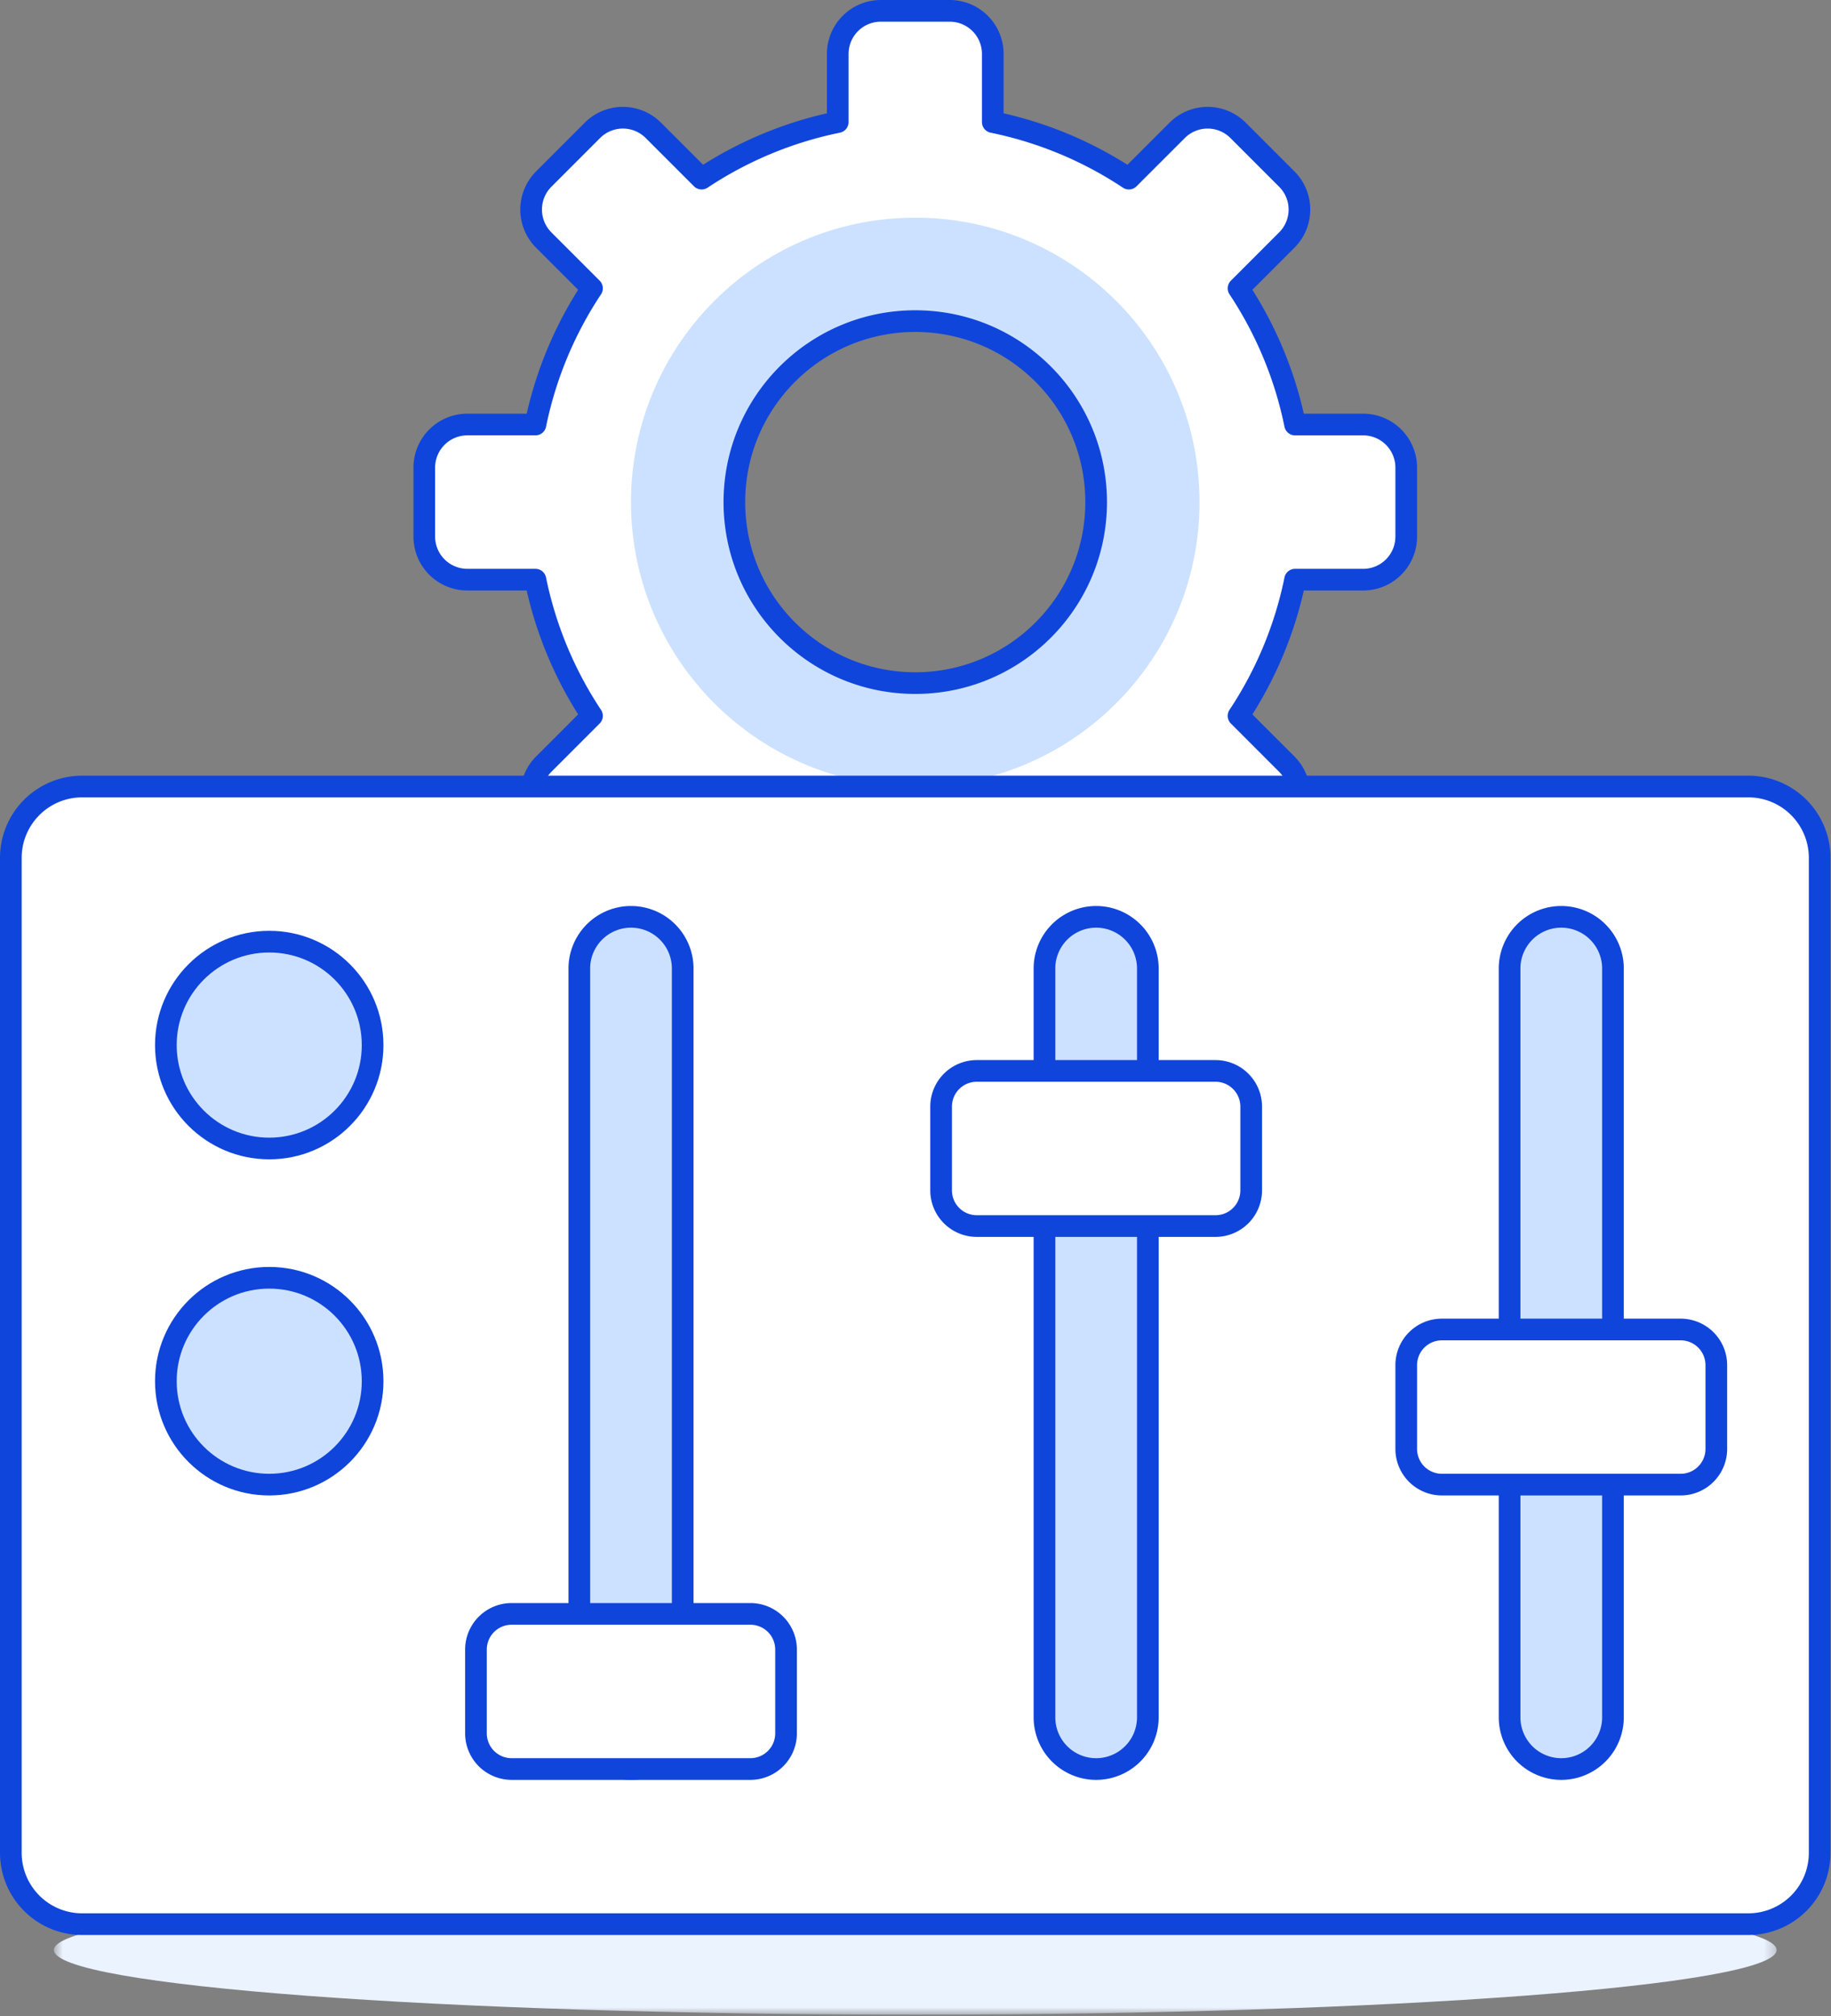
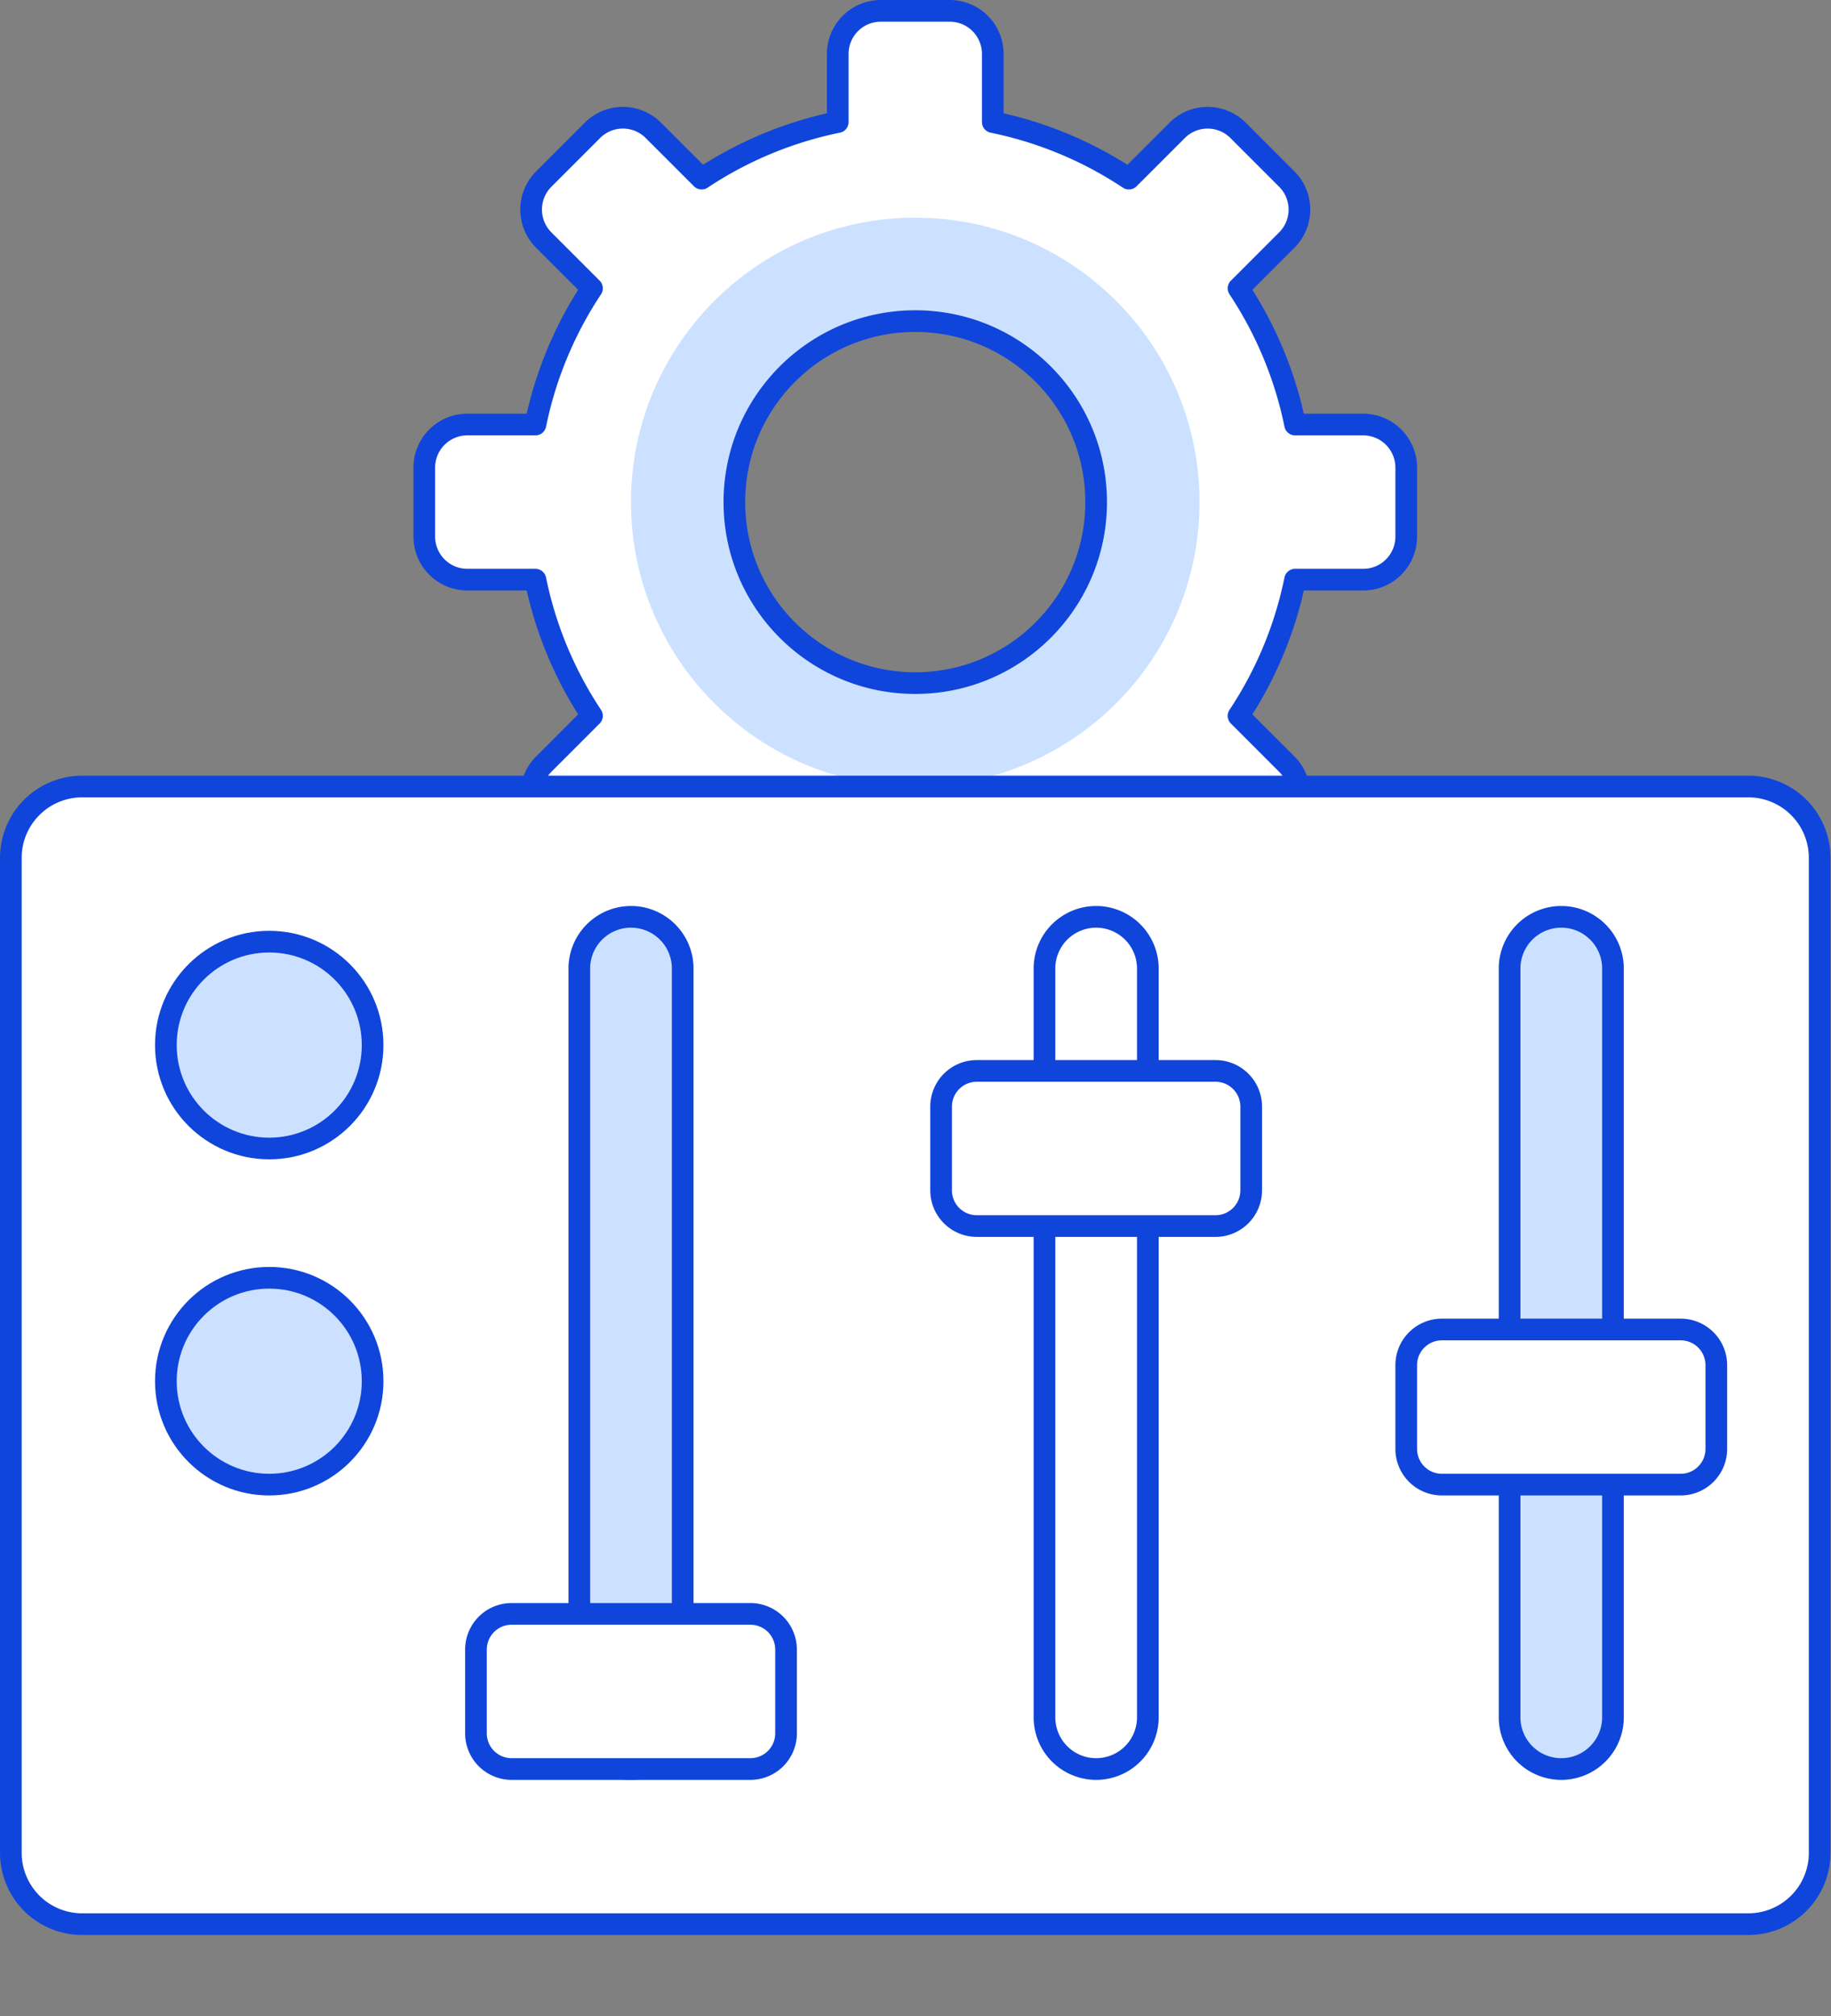
<svg xmlns="http://www.w3.org/2000/svg" xmlns:xlink="http://www.w3.org/1999/xlink" width="169" height="186" viewBox="0 0 169 186" version="1.1">
  <rect x="0" y="0" width="169" height="186" fill="#808080" stroke="none" />
  <title>api</title>
  <defs>
    <path id="a" d="M.683 1.242h159.005v11.926H.683z" />
  </defs>
  <g stroke="none" stroke-width="1" fill="none" fill-rule="evenodd">
    <path d="M84.478 63.013c-9.221 0-16.696-7.476-16.696-16.696 0-9.22 7.475-16.695 16.696-16.695 9.22 0 16.695 7.474 16.695 16.695 0 9.22-7.474 16.696-16.695 16.696zm41.341-9.54a3.975 3.975 0 0 0 3.975-3.976v-6.36a3.975 3.975 0 0 0-3.975-3.975h-6.283a35.57 35.57 0 0 0-5.22-12.564l4.455-4.454a3.974 3.974 0 0 0 0-5.623l-4.497-4.497a3.975 3.975 0 0 0-5.621 0l-4.458 4.454a35.543 35.543 0 0 0-12.562-5.218V4.976A3.975 3.975 0 0 0 87.658 1h-6.36a3.975 3.975 0 0 0-3.975 3.975v6.284a35.555 35.555 0 0 0-12.563 5.218l-4.457-4.454a3.975 3.975 0 0 0-5.621 0l-4.497 4.497a3.98 3.98 0 0 0 0 5.623l4.455 4.454a35.57 35.57 0 0 0-5.22 12.564h-6.284a3.975 3.975 0 0 0-3.975 3.975v6.36a3.975 3.975 0 0 0 3.975 3.975h6.283a35.556 35.556 0 0 0 5.221 12.564l-4.455 4.455a3.98 3.98 0 0 0 0 5.621l4.497 4.497a3.972 3.972 0 0 0 5.62 0l4.458-4.454a35.548 35.548 0 0 0 12.563 5.22v6.284a3.975 3.975 0 0 0 3.975 3.975h6.36a3.975 3.975 0 0 0 3.975-3.975v-6.283a35.548 35.548 0 0 0 12.562-5.221l4.458 4.454a3.972 3.972 0 0 0 5.621 0l4.497-4.497a3.973 3.973 0 0 0 0-5.621l-4.456-4.455a35.556 35.556 0 0 0 5.221-12.564h6.283z" fill="#CCE1FF" />
    <path d="M84.478 72.553c-14.49 0-26.236-11.746-26.236-26.236s11.746-26.236 26.236-26.236 26.236 11.746 26.236 26.236-11.746 26.236-26.236 26.236zm41.341-19.08a3.975 3.975 0 0 0 3.975-3.976v-6.36a3.975 3.975 0 0 0-3.975-3.975h-6.283a35.548 35.548 0 0 0-5.22-12.563l4.455-4.455a3.974 3.974 0 0 0 0-5.623l-4.497-4.497a3.975 3.975 0 0 0-5.621 0l-4.458 4.456a35.515 35.515 0 0 0-12.562-5.22V4.976A3.975 3.975 0 0 0 87.658 1h-6.36a3.975 3.975 0 0 0-3.975 3.976v6.284a35.528 35.528 0 0 0-12.563 5.22l-4.457-4.456a3.975 3.975 0 0 0-5.621 0l-4.497 4.497a3.98 3.98 0 0 0 0 5.623l4.455 4.455a35.548 35.548 0 0 0-5.22 12.563h-6.284a3.975 3.975 0 0 0-3.975 3.975v6.36a3.975 3.975 0 0 0 3.975 3.975h6.283a35.556 35.556 0 0 0 5.221 12.564l-4.455 4.456a3.974 3.974 0 0 0 0 5.62l4.497 4.498a3.975 3.975 0 0 0 5.62 0l4.458-4.456a35.548 35.548 0 0 0 12.563 5.222v6.282a3.975 3.975 0 0 0 3.975 3.976h6.36a3.975 3.975 0 0 0 3.975-3.976v-6.282a35.548 35.548 0 0 0 12.562-5.222l4.458 4.456a3.975 3.975 0 0 0 5.621 0l4.497-4.498a3.973 3.973 0 0 0 0-5.62l-4.456-4.456a35.556 35.556 0 0 0 5.221-12.564h6.283z" fill="#FFF" />
    <path d="M84.478 63.013c-9.221 0-16.696-7.476-16.696-16.696 0-9.22 7.475-16.695 16.696-16.695 9.22 0 16.695 7.474 16.695 16.695 0 9.22-7.474 16.696-16.695 16.696zm41.341-9.54a3.975 3.975 0 0 0 3.975-3.976v-6.36a3.975 3.975 0 0 0-3.975-3.975h-6.283a35.57 35.57 0 0 0-5.22-12.564l4.455-4.454a3.974 3.974 0 0 0 0-5.623l-4.497-4.497a3.975 3.975 0 0 0-5.621 0l-4.458 4.454a35.543 35.543 0 0 0-12.562-5.218V4.976A3.975 3.975 0 0 0 87.658 1h-6.36a3.975 3.975 0 0 0-3.975 3.975v6.284a35.555 35.555 0 0 0-12.563 5.218l-4.457-4.454a3.975 3.975 0 0 0-5.621 0l-4.497 4.497a3.98 3.98 0 0 0 0 5.623l4.455 4.454a35.57 35.57 0 0 0-5.22 12.564h-6.284a3.975 3.975 0 0 0-3.975 3.975v6.36a3.975 3.975 0 0 0 3.975 3.975h6.283a35.556 35.556 0 0 0 5.221 12.564l-4.455 4.455a3.98 3.98 0 0 0 0 5.621l4.497 4.497a3.972 3.972 0 0 0 5.62 0l4.458-4.454a35.548 35.548 0 0 0 12.563 5.22v6.284a3.975 3.975 0 0 0 3.975 3.975h6.36a3.975 3.975 0 0 0 3.975-3.975v-6.283a35.548 35.548 0 0 0 12.562-5.221l4.458 4.454a3.972 3.972 0 0 0 5.621 0l4.497-4.497a3.973 3.973 0 0 0 0-5.621l-4.456-4.455a35.556 35.556 0 0 0 5.221-12.564h6.283z" stroke="#1045DB" stroke-width="2" stroke-linejoin="round" />
    <g transform="translate(4.292 172.676)">
      <mask id="b" fill="#fff">
        <use xlink:href="#a" />
      </mask>
-       <path d="M159.688 7.205c0 3.292-35.593 5.964-79.503 5.964-43.909 0-79.502-2.672-79.502-5.964 0-3.292 35.593-5.963 79.502-5.963 43.91 0 79.503 2.671 79.503 5.963" fill="#EBF3FF" mask="url(#b)" />
    </g>
    <path d="M161.371 177.496H7.584A6.584 6.584 0 0 1 1 170.912V79.137a6.584 6.584 0 0 1 6.584-6.584H161.37a6.584 6.584 0 0 1 6.584 6.584v91.775a6.584 6.584 0 0 1-6.584 6.584" fill="#FFF" />
    <path d="M34.392 96.404c0 5.269-4.273 9.54-9.54 9.54-5.27 0-9.543-4.271-9.543-9.54 0-5.269 4.273-9.54 9.542-9.54 5.268 0 9.54 4.271 9.54 9.54" fill="#CCE1FF" />
    <path d="M34.392 96.404c0 5.269-4.273 9.54-9.54 9.54-5.27 0-9.543-4.271-9.543-9.54 0-5.269 4.273-9.54 9.542-9.54 5.268 0 9.54 4.271 9.54 9.54z" stroke="#1045DB" stroke-width="2" stroke-linejoin="round" />
    <path d="M34.392 127.41c0 5.269-4.273 9.54-9.54 9.54-5.27 0-9.543-4.271-9.543-9.54 0-5.269 4.273-9.54 9.542-9.54 5.268 0 9.54 4.271 9.54 9.54" fill="#CCE1FF" />
    <path d="M34.392 127.41c0 5.269-4.273 9.54-9.54 9.54-5.27 0-9.543-4.271-9.543-9.54 0-5.269 4.273-9.54 9.542-9.54 5.268 0 9.54 4.271 9.54 9.54z" stroke="#1045DB" stroke-width="2" stroke-linejoin="round" />
    <path d="M63.012 158.416a4.77 4.77 0 0 1-9.54 0V89.248a4.771 4.771 0 0 1 9.54 0v69.168z" fill="#CCE1FF" />
    <path d="M63.012 158.416a4.77 4.77 0 0 1-9.54 0V89.248a4.771 4.771 0 0 1 9.54 0v69.168z" stroke="#1045DB" stroke-width="2" stroke-linejoin="round" />
    <path d="M69.26 163.186H47.223a3.293 3.293 0 0 1-3.292-3.292v-7.727a3.292 3.292 0 0 1 3.292-3.292H69.26a3.292 3.292 0 0 1 3.292 3.292v7.727a3.293 3.293 0 0 1-3.292 3.292" fill="#FFF" />
    <path d="M69.26 163.186H47.223a3.293 3.293 0 0 1-3.292-3.292v-7.727a3.292 3.292 0 0 1 3.292-3.292H69.26a3.292 3.292 0 0 1 3.292 3.292v7.727a3.293 3.293 0 0 1-3.292 3.292z" stroke="#1045DB" stroke-width="2" stroke-linejoin="round" />
-     <path d="M105.944 158.416a4.77 4.77 0 0 1-9.54 0V89.248a4.771 4.771 0 0 1 9.54 0v69.168z" fill="#CCE1FF" />
    <path d="M105.944 158.416a4.77 4.77 0 0 1-9.54 0V89.248a4.771 4.771 0 0 1 9.54 0v69.168z" stroke="#1045DB" stroke-width="2" stroke-linejoin="round" />
    <path d="M148.875 158.416a4.77 4.77 0 0 1-9.54 0V89.248a4.771 4.771 0 0 1 9.54 0v69.168z" fill="#CCE1FF" />
    <path d="M148.875 158.416a4.77 4.77 0 0 1-9.54 0V89.248a4.771 4.771 0 0 1 9.54 0v69.168z" stroke="#1045DB" stroke-width="2" stroke-linejoin="round" />
    <path d="M112.192 113.099H90.155a3.293 3.293 0 0 1-3.292-3.292v-7.727a3.293 3.293 0 0 1 3.292-3.292h22.037a3.293 3.293 0 0 1 3.292 3.292v7.727a3.293 3.293 0 0 1-3.292 3.292" fill="#FFF" />
    <path d="M112.192 113.099H90.155a3.293 3.293 0 0 1-3.292-3.292v-7.727a3.293 3.293 0 0 1 3.292-3.292h22.037a3.293 3.293 0 0 1 3.292 3.292v7.727a3.293 3.293 0 0 1-3.292 3.292z" stroke="#1045DB" stroke-width="2" stroke-linejoin="round" />
    <path d="M155.123 136.95h-22.037a3.293 3.293 0 0 1-3.292-3.292v-7.726a3.292 3.292 0 0 1 3.292-3.292h22.037a3.292 3.292 0 0 1 3.292 3.292v7.726a3.293 3.293 0 0 1-3.292 3.292" fill="#FFF" />
    <path d="M155.123 136.95h-22.037a3.293 3.293 0 0 1-3.292-3.292v-7.726a3.292 3.292 0 0 1 3.292-3.292h22.037a3.292 3.292 0 0 1 3.292 3.292v7.726a3.293 3.293 0 0 1-3.292 3.292z" stroke="#1045DB" stroke-width="2" stroke-linejoin="round" />
    <path d="M161.371 177.496H7.584A6.584 6.584 0 0 1 1 170.912V79.137a6.584 6.584 0 0 1 6.584-6.584H161.37a6.584 6.584 0 0 1 6.584 6.584v91.775a6.584 6.584 0 0 1-6.584 6.584z" stroke="#1045DB" stroke-width="2" stroke-linecap="round" stroke-linejoin="round" />
  </g>
</svg>